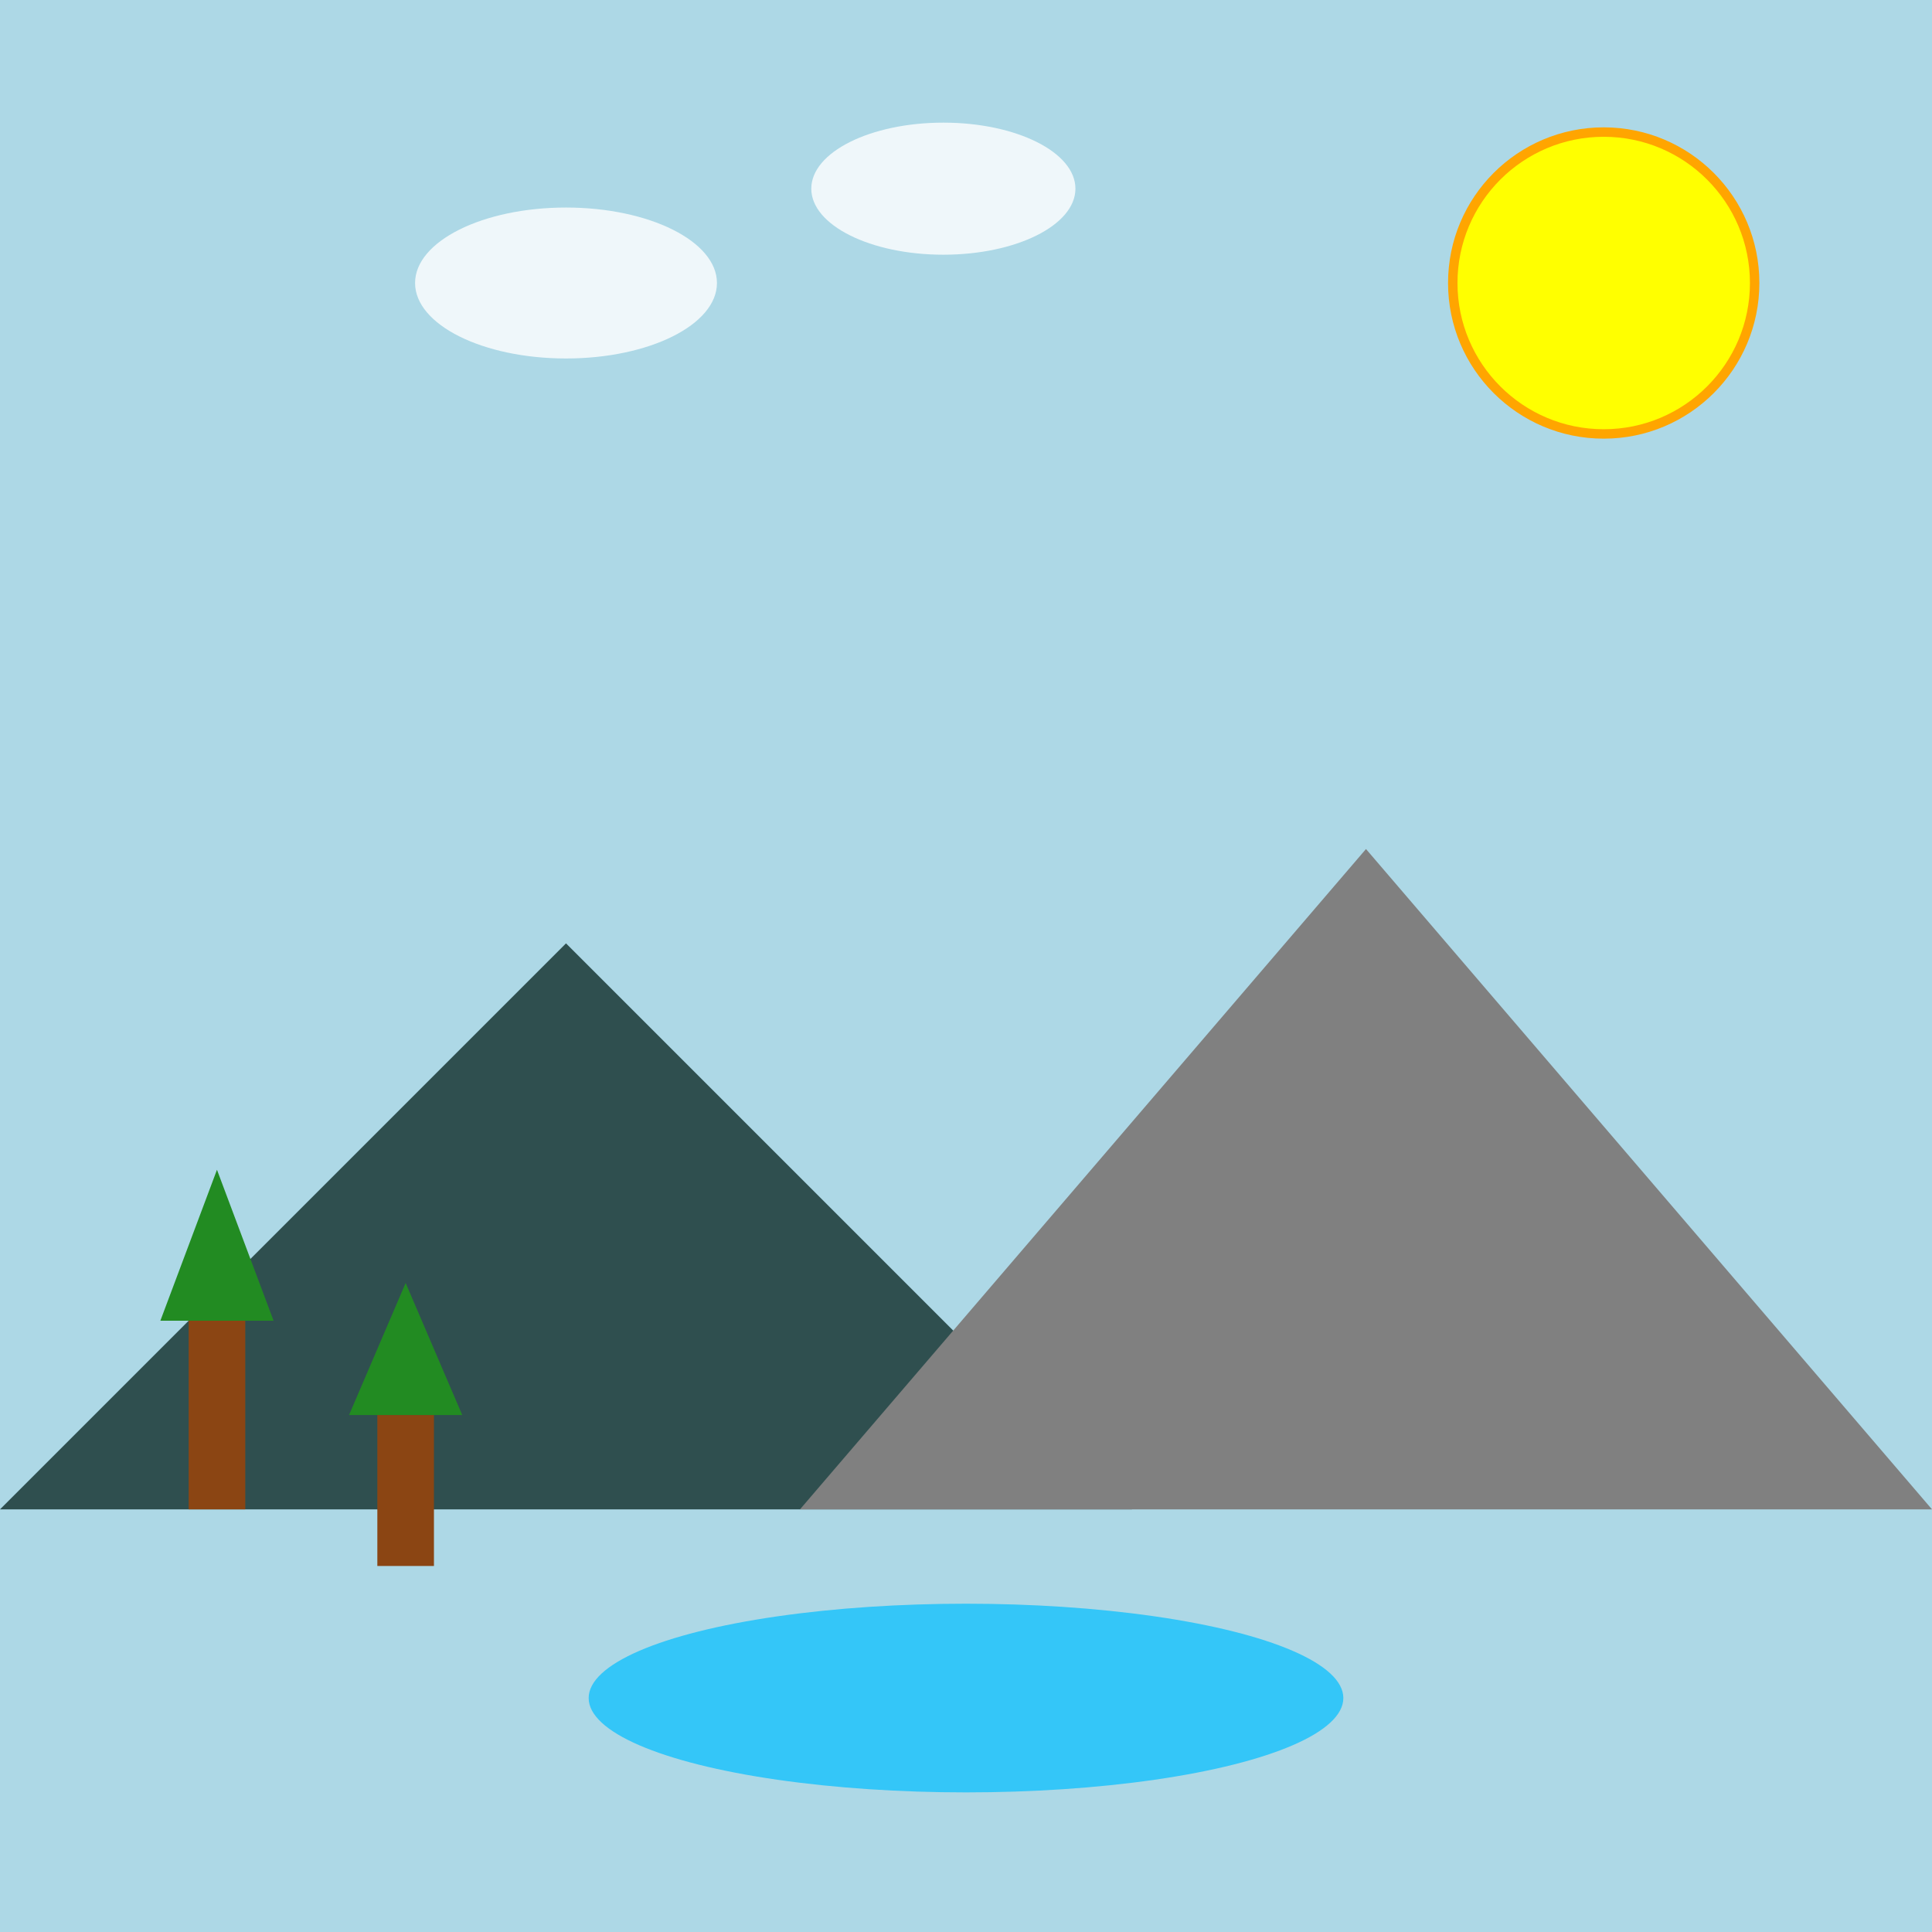
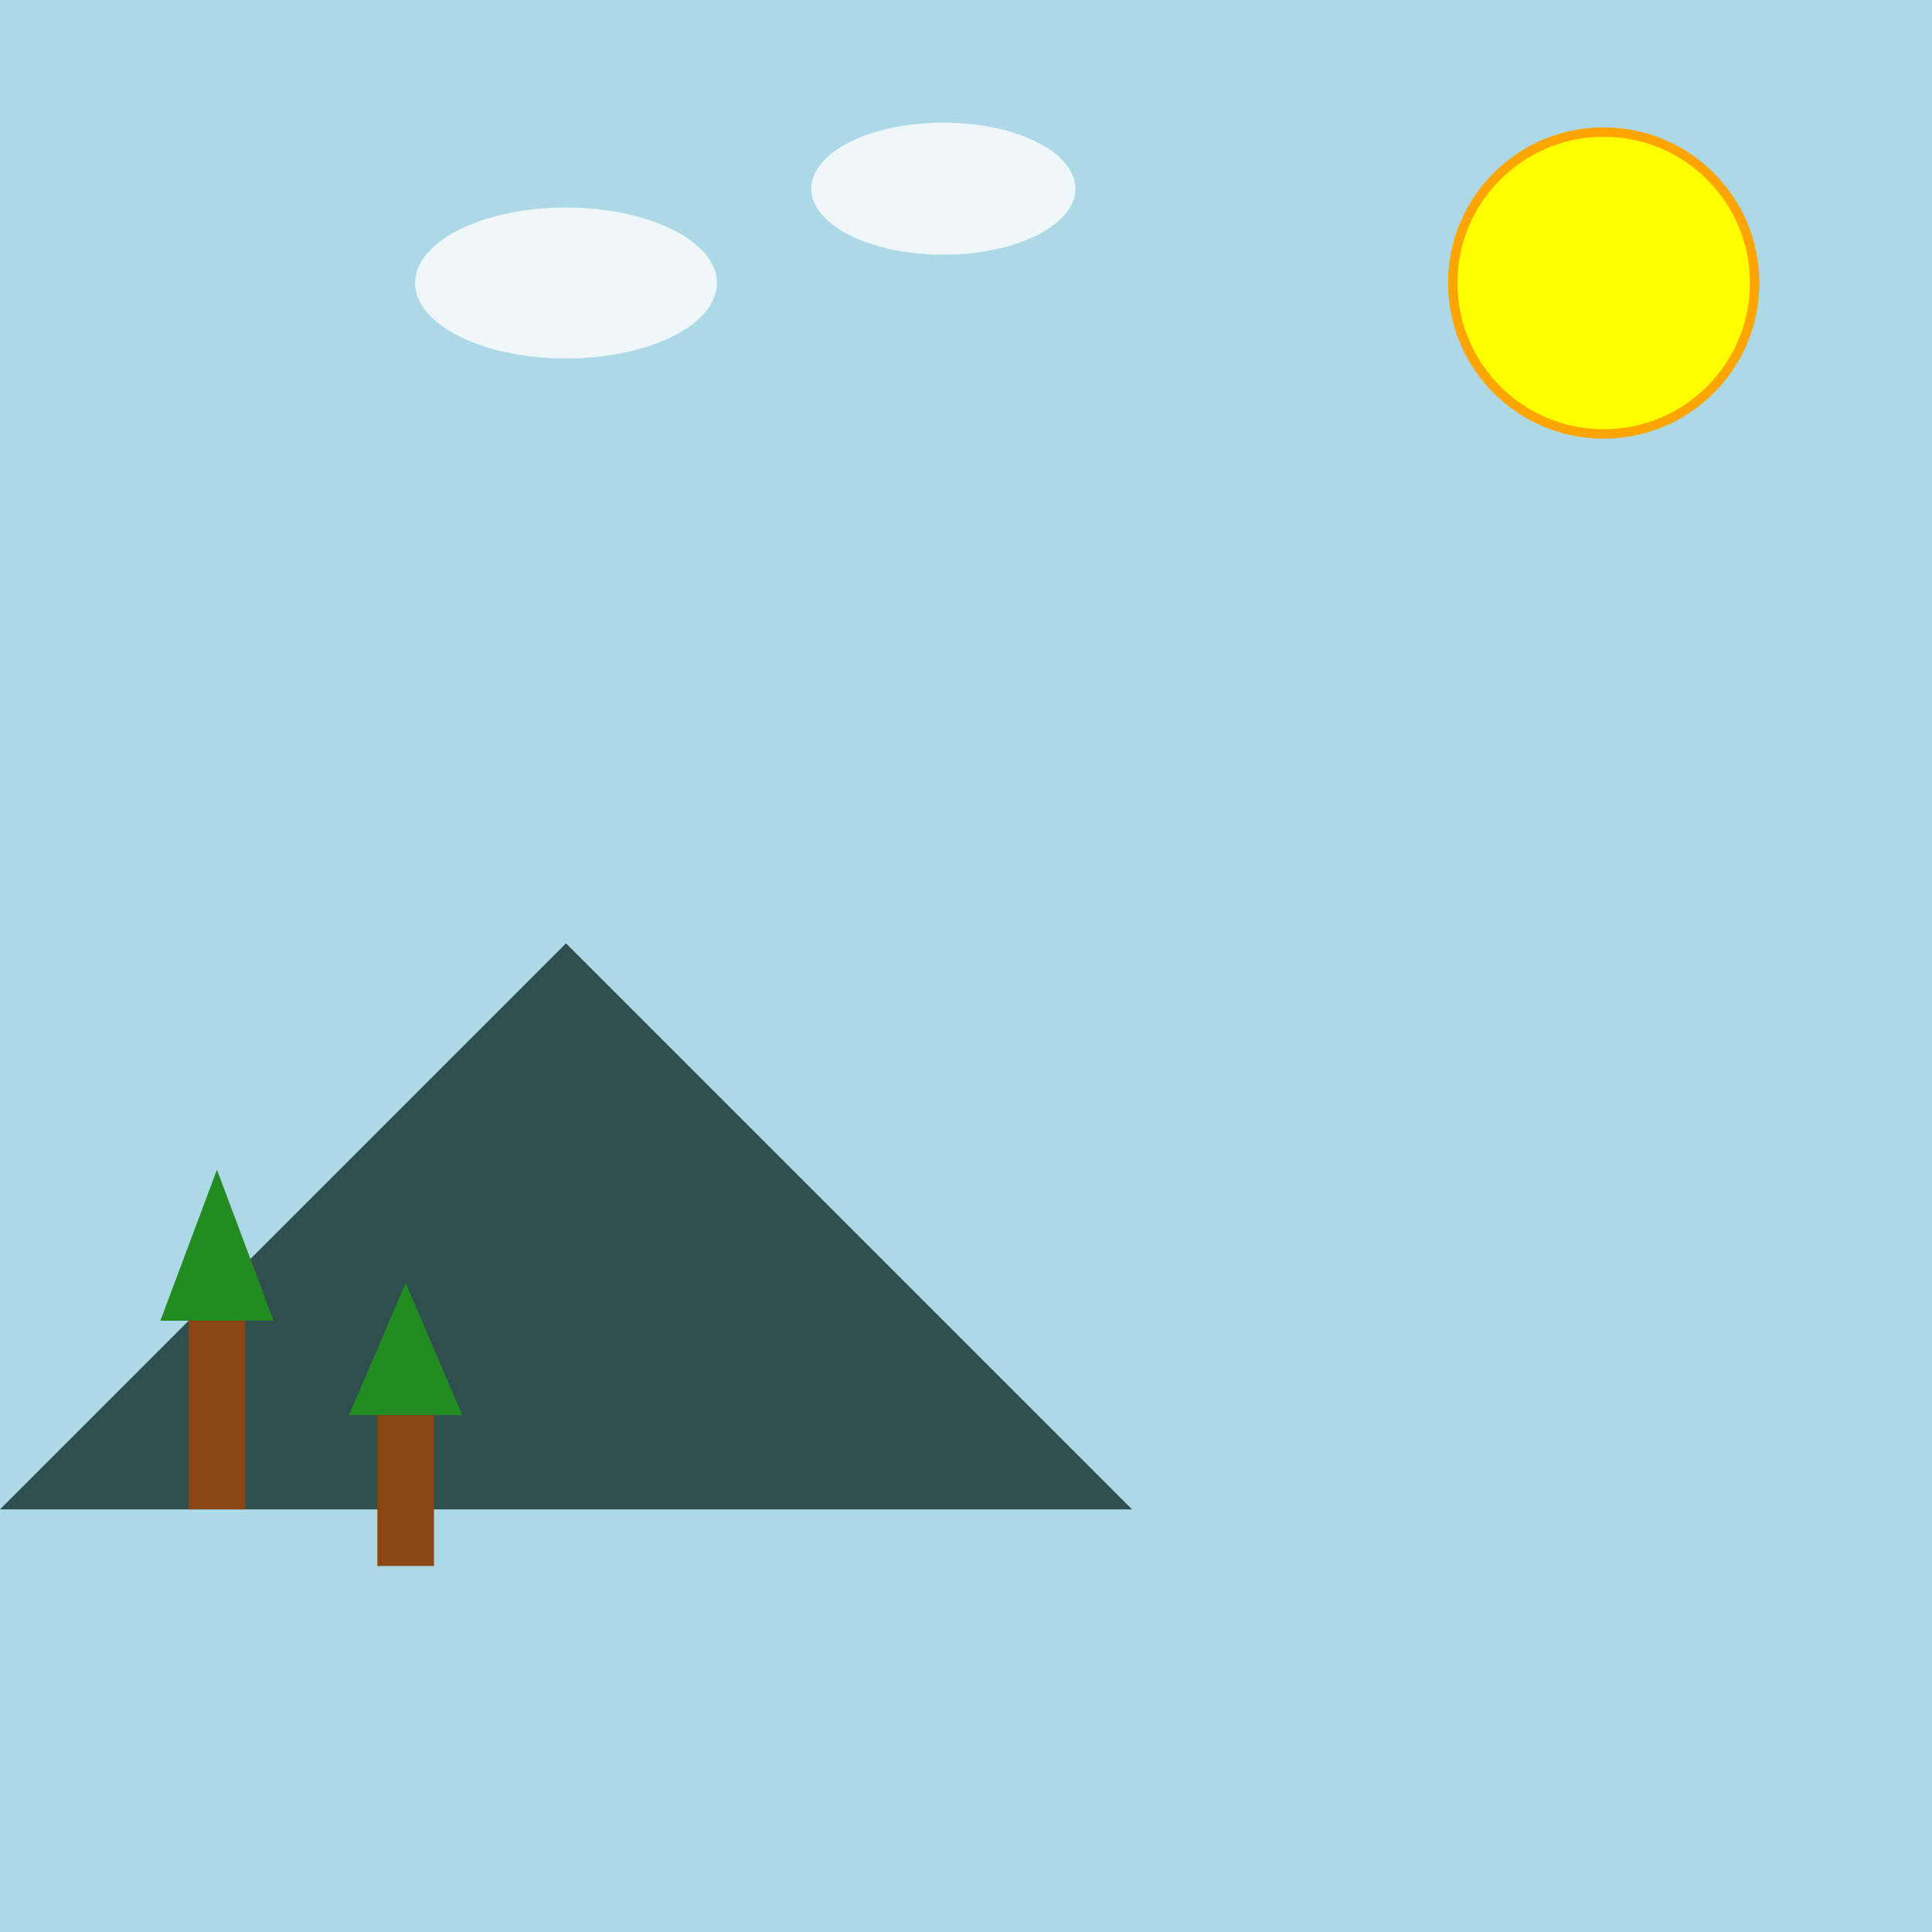
<svg xmlns="http://www.w3.org/2000/svg" id="svg_1024" class="canvas" viewBox="0 0 1024 1024">
  <title id="title_1">Colorful Wonderland</title>
  <desc id="desc_1">A vibrant landscape where mountains sing and the sun beams with a cheeky grin!</desc>
  <rect id="background_1" class="background" x="0" y="0" width="1024" height="1024" fill="lightblue" />
  <circle id="sun_1" class="sun" cx="850" cy="150" r="80" fill="yellow" stroke="orange" stroke-width="5" />
  <polygon id="mountain_1" class="mountain" points="0,800 300,500 600,800" fill="darkslategray" />
-   <polygon id="mountain_2" class="mountain" points="424,800 724,450 1024,800" fill="gray" />
-   <ellipse id="lake_1" class="lake" cx="512" cy="900" rx="200" ry="50" fill="deepskyblue" opacity="0.7" />
  <rect id="treeTrunk_1" class="treeTrunk" x="100" y="700" width="30" height="100" fill="saddlebrown" />
  <polygon id="treeLeaves_1" class="treeLeaves" points="85,700 115,620 145,700" fill="forestgreen" />
  <rect id="treeTrunk_2" class="treeTrunk" x="200" y="750" width="30" height="80" fill="saddlebrown" />
  <polygon id="treeLeaves_2" class="treeLeaves" points="185,750 215,680 245,750" fill="forestgreen" />
  <ellipse id="cloud_1" class="cloud" cx="300" cy="150" rx="80" ry="40" fill="white" opacity="0.8" />
  <ellipse id="cloud_2" class="cloud" cx="500" cy="100" rx="70" ry="35" fill="white" opacity="0.8" />
</svg>